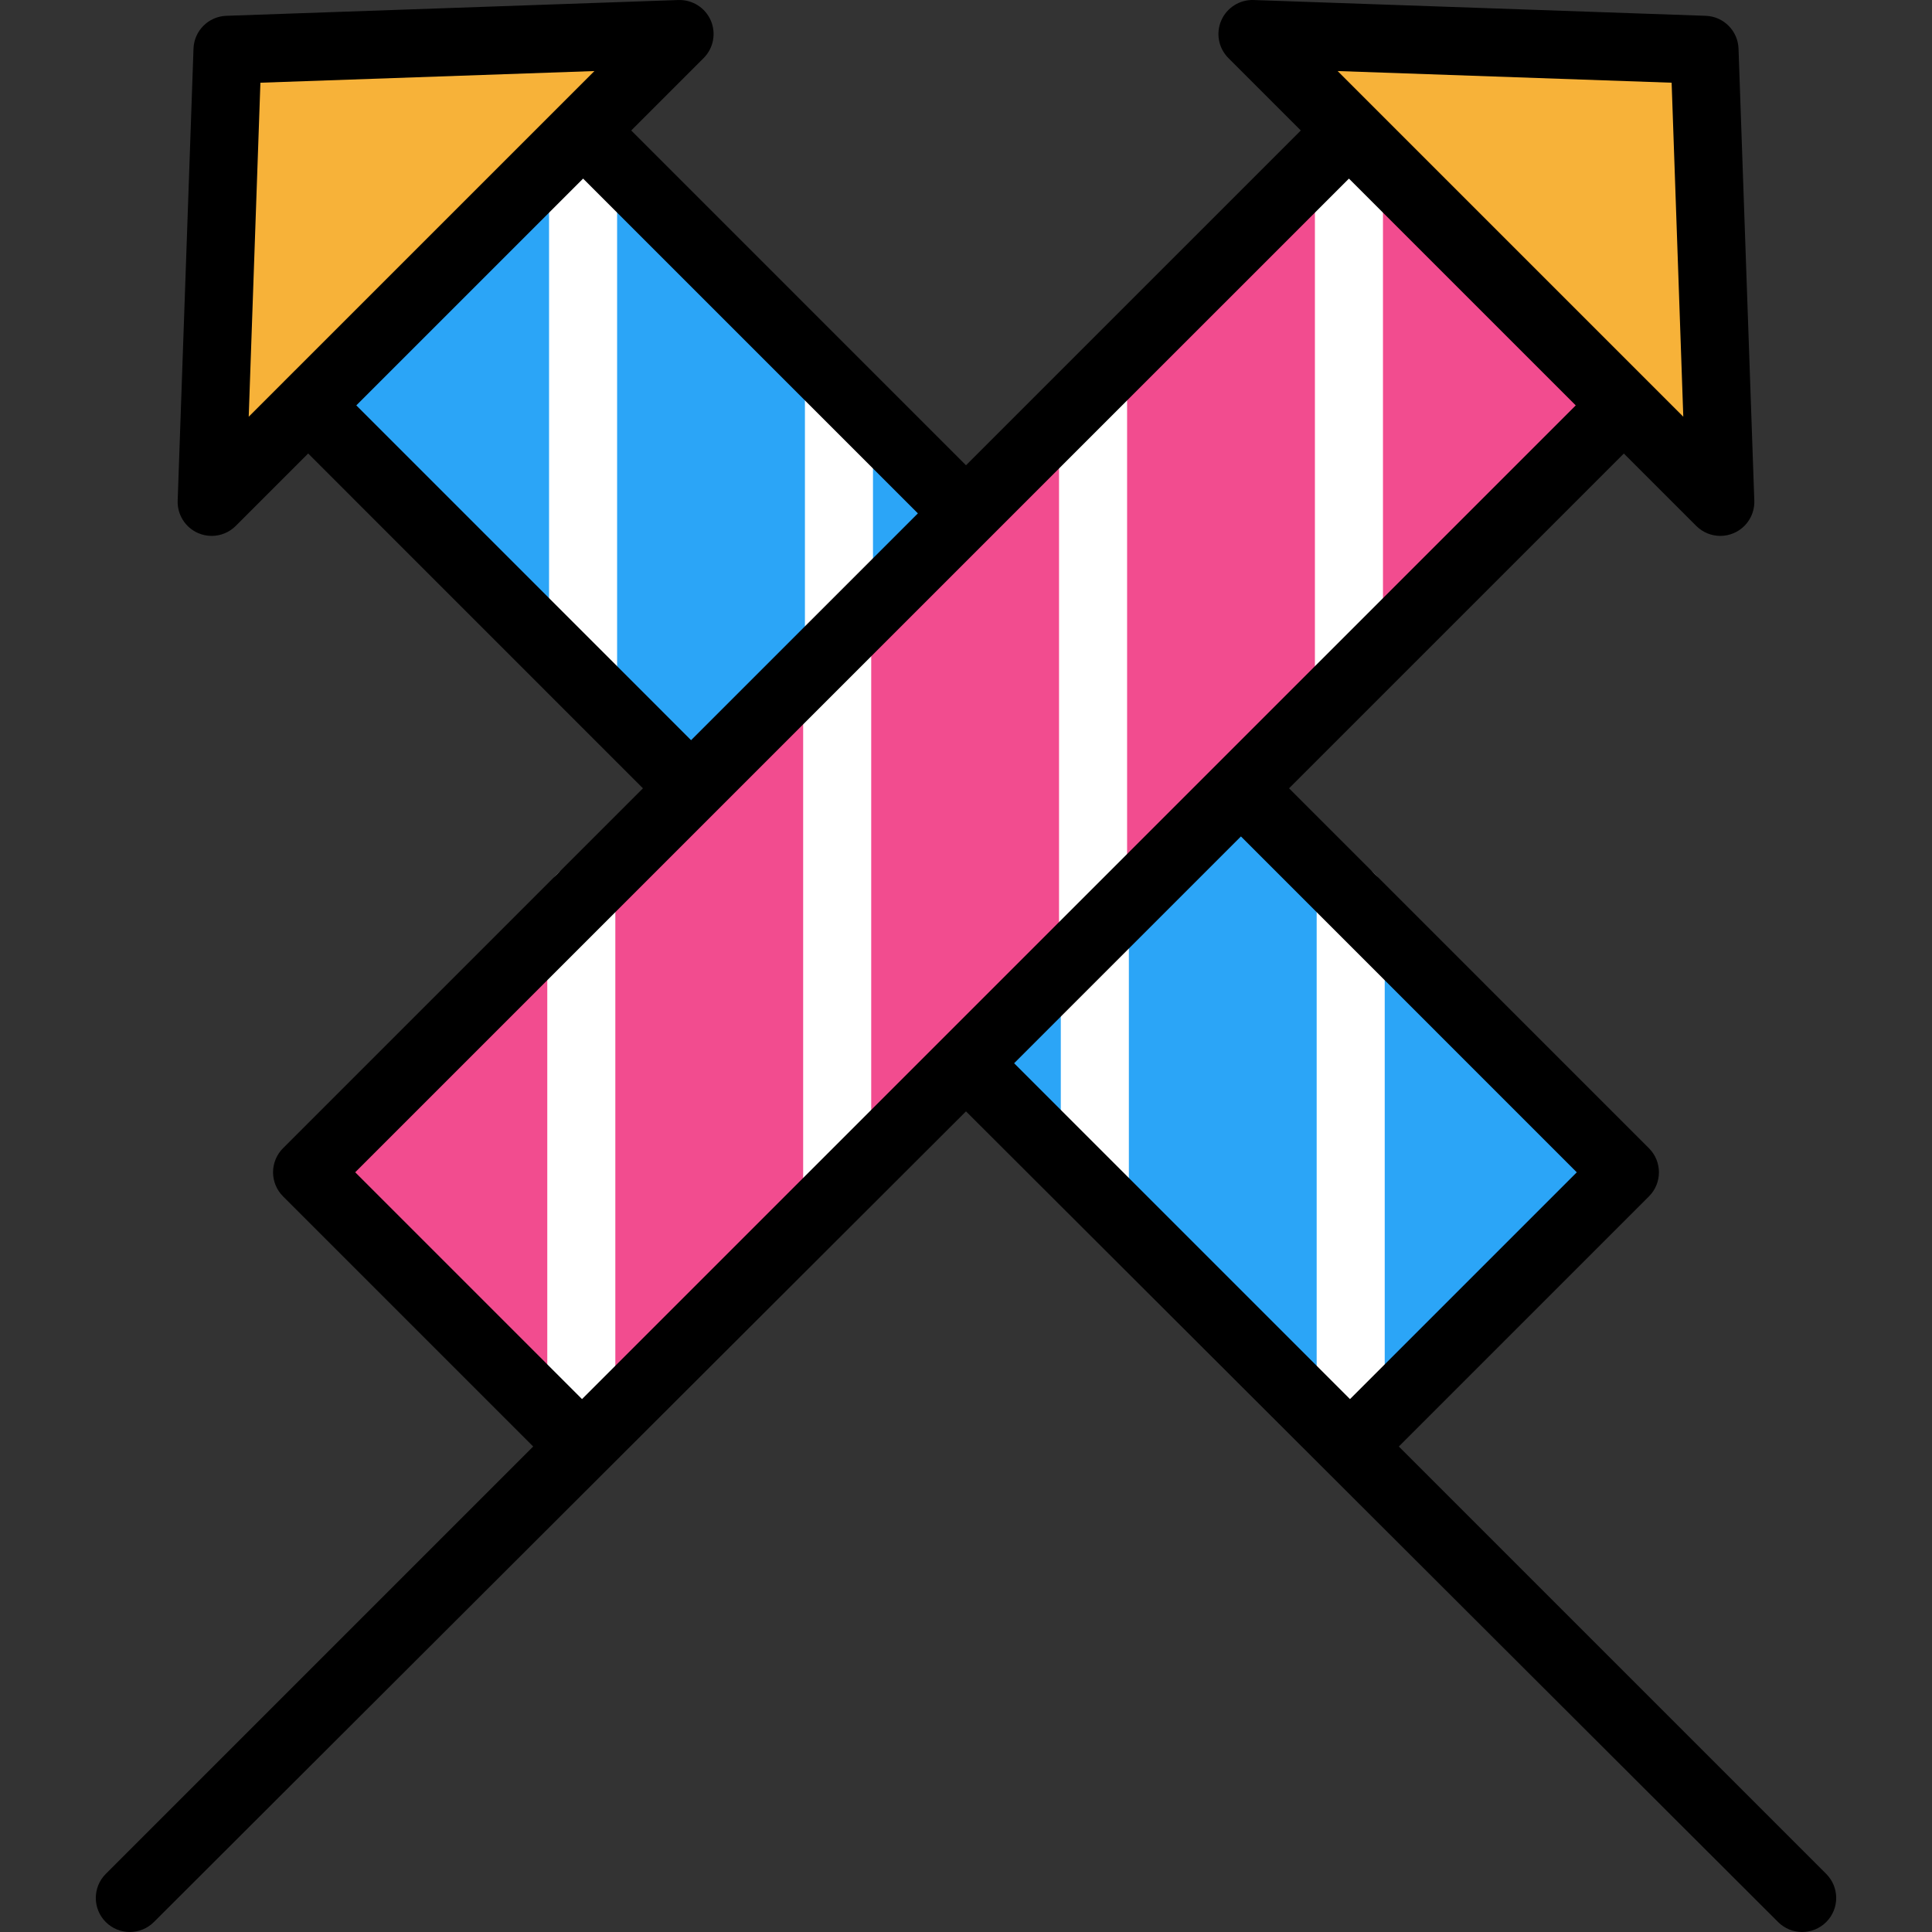
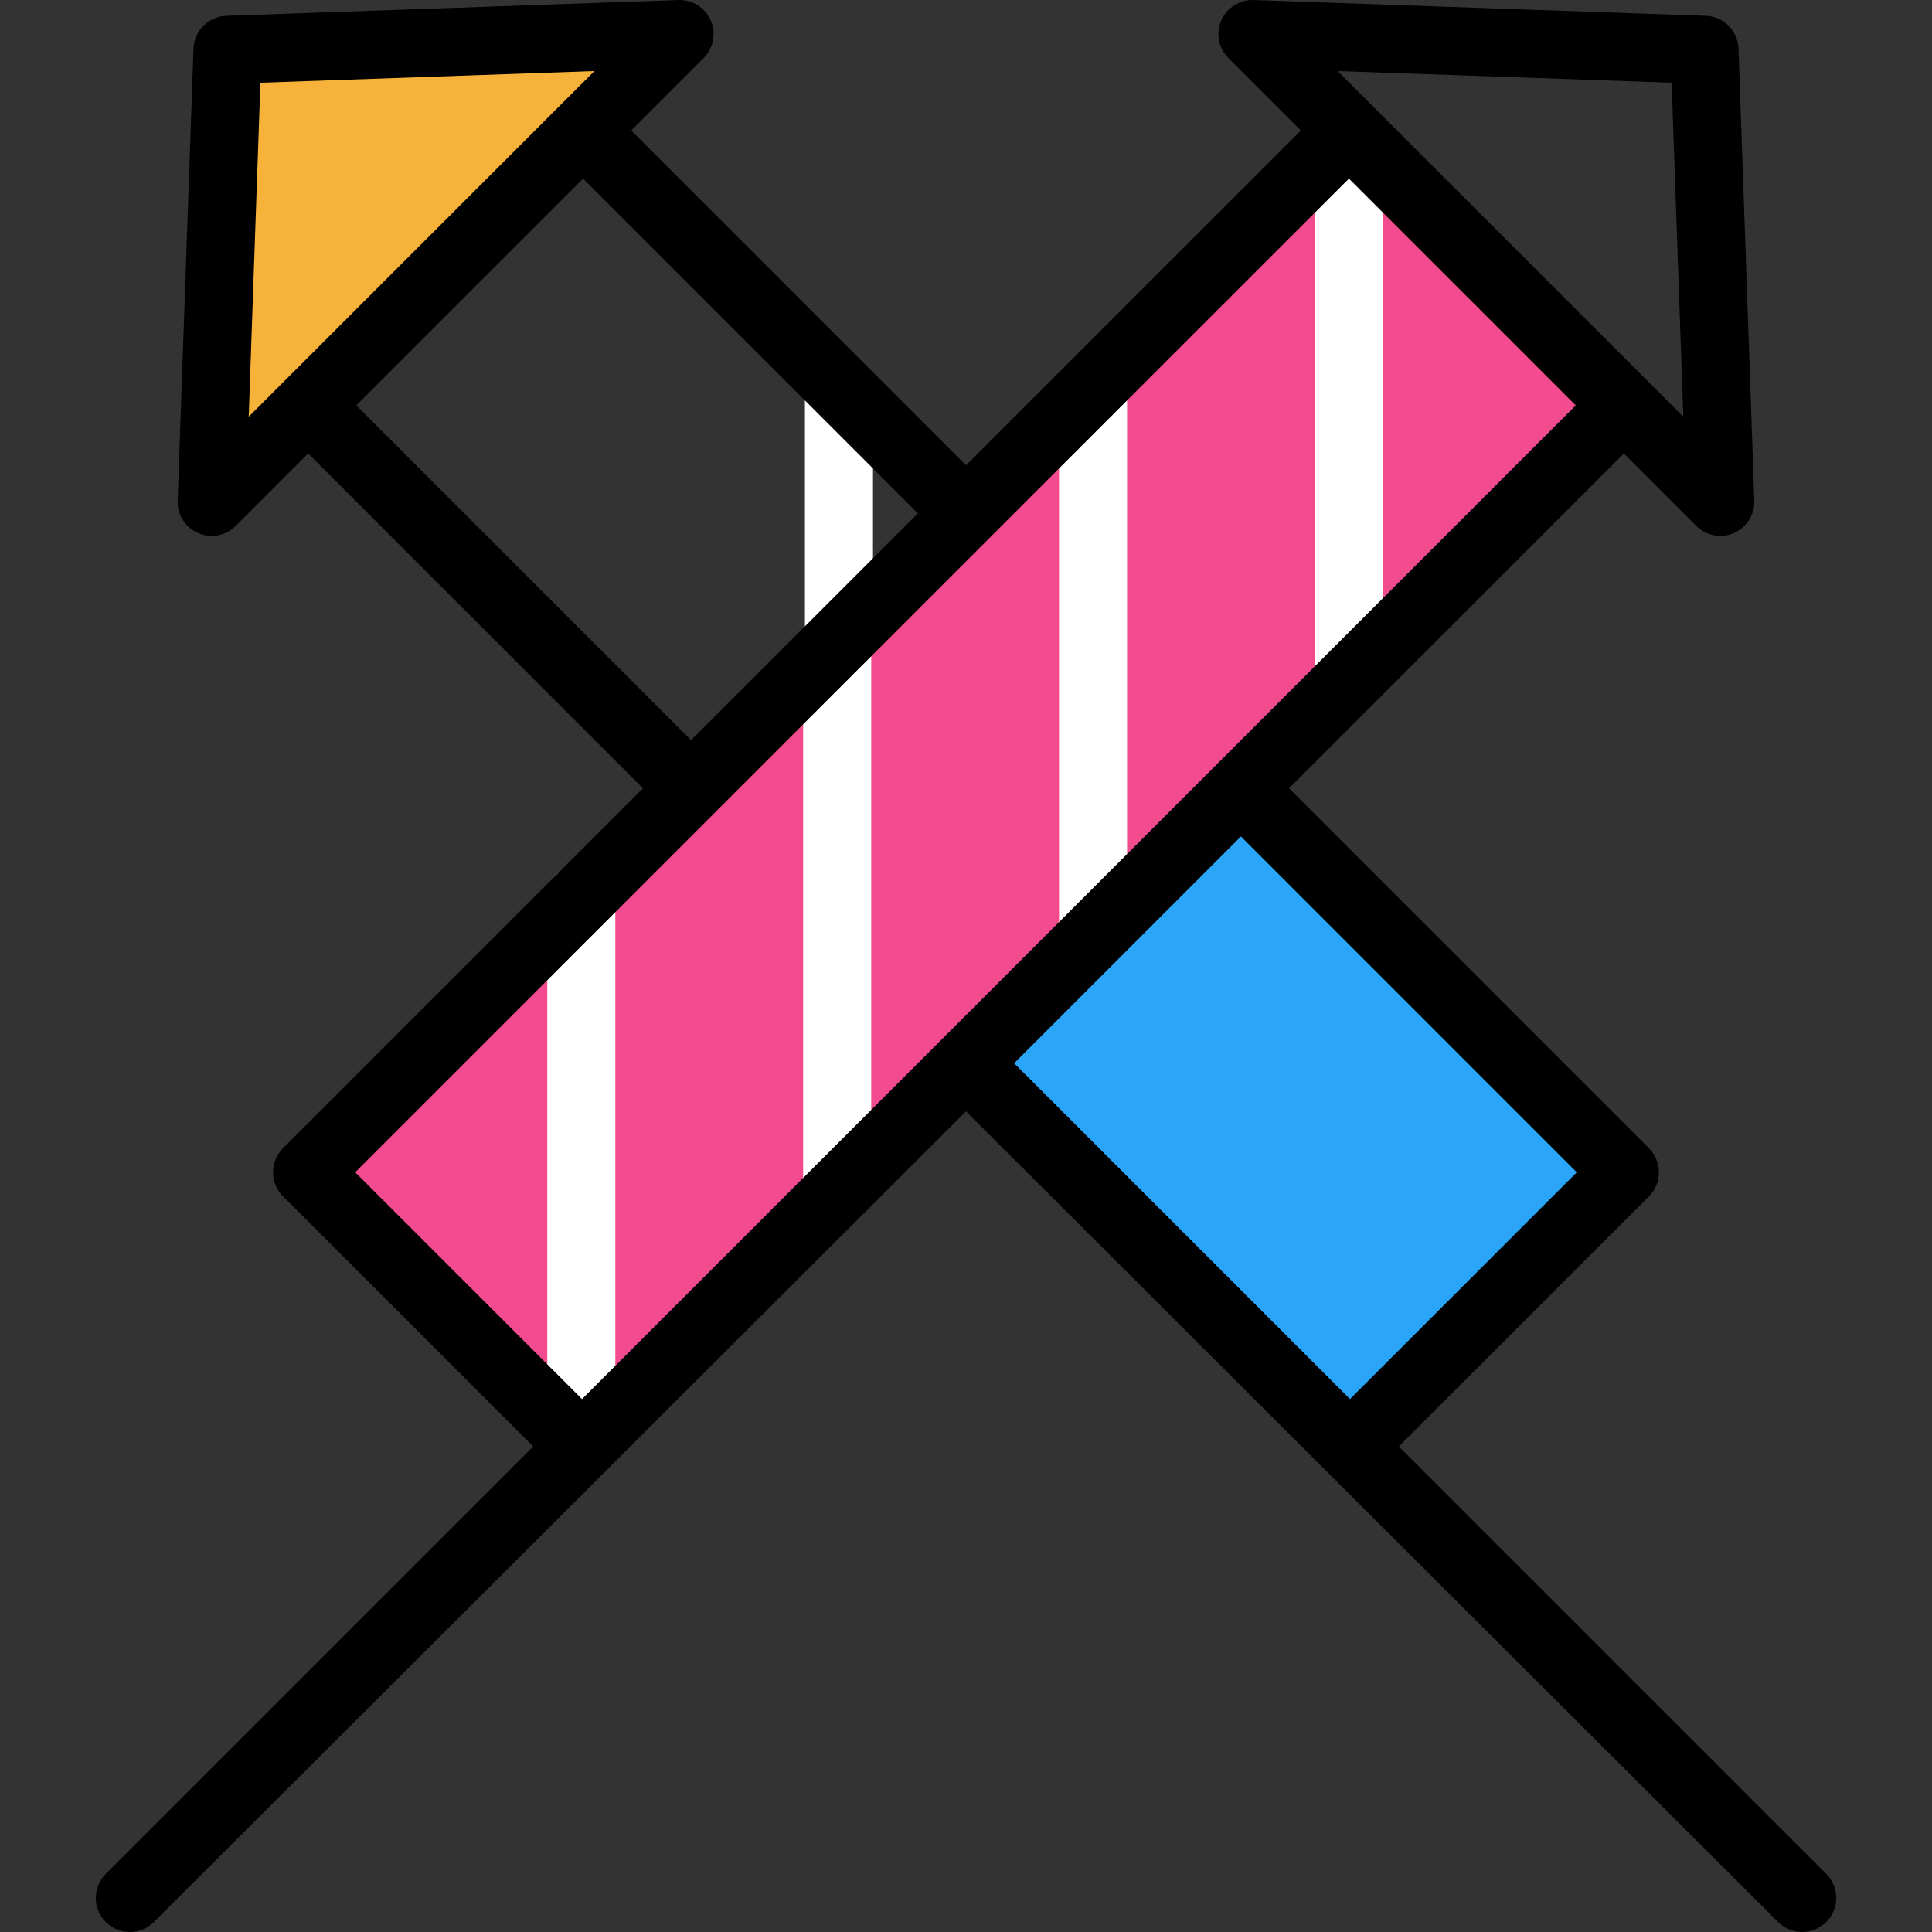
<svg xmlns="http://www.w3.org/2000/svg" version="1.1" id="Layer_1" x="0px" y="0px" viewBox="0 0 512 512" style="enable-background:new 0 0 512 512;" xml:space="preserve">
  <rect x="0" y="0" width="512" height="512" fill="#333333" stroke="none" />
-   <polygon style="fill:#F7B239;" points="451.717,13.202 455.901,133 430.34,107.439 357.48,34.579 331.919,9.018 " />
  <polygon style="fill:#2BA5F7;" points="430.616,310.677 357.949,383.345 357.756,383.525 256.005,281.774 328.865,208.914   357.949,238.01 " />
  <polygon style="fill:#F24C8F;" points="430.34,107.439 328.865,208.914 256.005,281.774 154.241,383.525 81.381,310.665   183.145,208.914 256.005,136.054 357.48,34.579 " />
-   <polygon style="fill:#2BA5F7;" points="256.005,136.054 183.145,208.914 81.67,107.427 154.53,34.579 222.328,102.389 " />
  <g>
    <rect x="348.466" y="34.577" style="fill:#FFFFFF;" width="18.035" height="145.335" />
    <rect x="280.656" y="102.388" style="fill:#FFFFFF;" width="18.035" height="145.335" />
    <rect x="212.845" y="170.198" style="fill:#FFFFFF;" width="18.035" height="145.335" />
    <path style="fill:#FFFFFF;" d="M154.052,392.355c-4.98,0-9.017-4.037-9.017-9.017V238.003c0-4.98,4.037-9.017,9.017-9.017   s9.017,4.037,9.017,9.017v145.333C163.07,388.317,159.032,392.355,154.052,392.355z" />
-     <rect x="145.504" y="34.577" style="fill:#FFFFFF;" width="18.035" height="145.335" />
    <rect x="213.314" y="102.388" style="fill:#FFFFFF;" width="18.035" height="67.341" />
-     <rect x="281.125" y="247.627" style="fill:#FFFFFF;" width="18.035" height="67.894" />
-     <path style="fill:#FFFFFF;" d="M357.949,392.355c-4.98,0-9.017-4.037-9.017-9.017V238.003c0-4.98,4.037-9.017,9.017-9.017   c4.98,0,9.017,4.037,9.017,9.017v145.333C366.966,388.317,362.93,392.355,357.949,392.355z" />
  </g>
  <polygon style="fill:#F7B239;" points="180.091,9.018 154.53,34.579 81.67,107.427 56.097,133 60.293,13.202 " />
  <path d="M483.97,496.606L370.704,383.34l66.288-66.287c3.522-3.522,3.522-9.231,0-12.752l-95.378-95.389l88.724-88.721  l19.185,19.185c1.727,1.727,4.033,2.641,6.378,2.641c1.212,0,2.435-0.244,3.594-0.748c3.398-1.478,5.545-4.883,5.416-8.584  l-4.184-119.798c-0.166-4.733-3.964-8.532-8.698-8.698L332.232,0.006c-3.686-0.138-7.107,2.019-8.585,5.416  c-1.478,3.398-0.726,7.352,1.894,9.972l19.184,19.185l-88.724,88.721l-88.72-88.721l19.185-19.185c2.62-2.62,3.37-6.574,1.894-9.972  c-1.478-3.397-4.883-5.535-8.584-5.416L59.978,4.19c-4.733,0.166-8.532,3.964-8.698,8.696l-4.196,119.798  c-0.13,3.703,2.019,7.108,5.415,8.586c1.158,0.504,2.381,0.748,3.594,0.748c2.345,0,4.652-0.915,6.378-2.641l19.197-19.195  l88.718,88.728l-95.384,95.379c-1.69,1.692-2.641,3.984-2.641,6.377c0,2.391,0.95,4.685,2.641,6.376l66.297,66.295L28.03,496.607  c-3.522,3.522-3.522,9.231,0,12.752c1.76,1.76,4.069,2.641,6.376,2.641c2.307,0,4.616-0.88,6.376-2.641l215.217-214.837  l215.217,214.837c1.76,1.76,4.069,2.641,6.376,2.641s4.616-0.88,6.376-2.641C487.493,505.837,487.493,500.127,483.97,496.606z   M442.998,21.92l3.091,88.516l-91.608-91.608L442.998,21.92z M69.011,21.92l88.518-3.091l-82.216,82.204  c-0.006,0.006-0.012,0.011-0.018,0.017c-0.006,0.006-0.011,0.012-0.017,0.019l-9.367,9.366L69.011,21.92z M94.424,107.428  l60.106-60.099l88.721,88.721l-60.108,60.106L94.424,107.428z M357.48,47.33l60.108,60.108L154.241,370.772l-60.108-60.107  L357.48,47.33z M328.862,221.664l89.002,89.013l-60.101,60.101l-89.009-89.008L328.862,221.664z" />
  <g>
</g>
  <g>
</g>
  <g>
</g>
  <g>
</g>
  <g>
</g>
  <g>
</g>
  <g>
</g>
  <g>
</g>
  <g>
</g>
  <g>
</g>
  <g>
</g>
  <g>
</g>
  <g>
</g>
  <g>
</g>
  <g>
</g>
</svg>